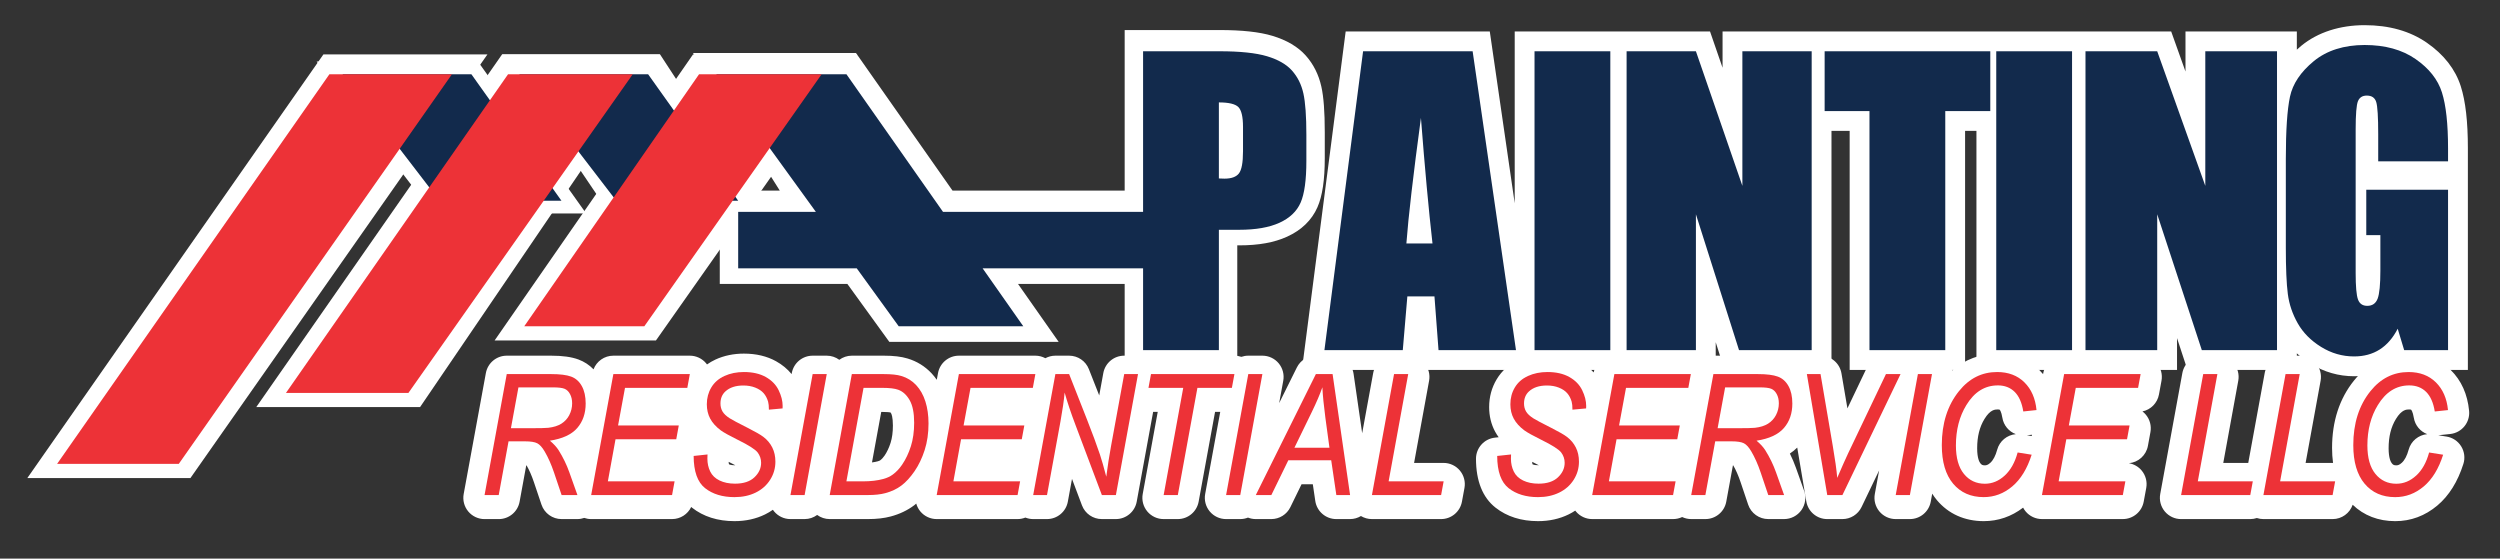
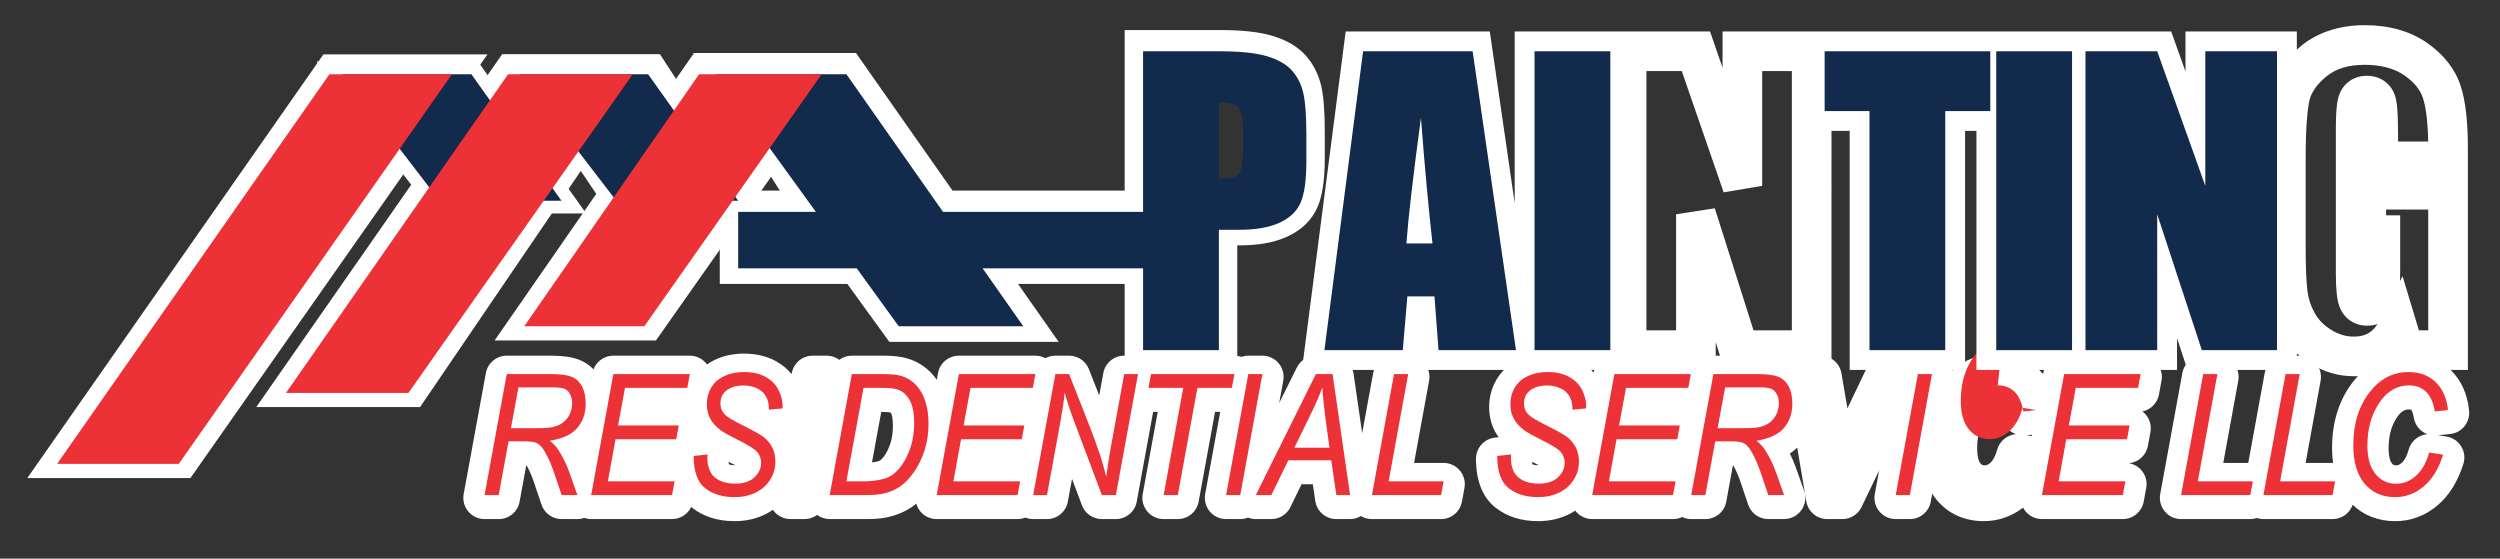
<svg xmlns="http://www.w3.org/2000/svg" id="Capa_1" version="1.1" viewBox="0 0 2000 446.86">
  <rect x="0" y="0" width="2000" height="446.86" fill="#333333" stroke="none" />
  <defs>
    <style>
      .st0 {
        fill: #ed3237;
      }

      .st1 {
        fill: #fff;
      }

      .st2 {
        fill: #122a4c;
      }
    </style>
  </defs>
  <g>
    <path class="st1" d="M1154.91,370.36h-23.64l12.01-65.78c.9-4.96-.44-10.06-3.66-13.93-3.23-3.87-8-6.11-13.04-6.11h-11.33c-8.2,0-15.23,5.86-16.71,13.93l-8.8,48.12-6.87-47.5c-1.21-8.35-8.37-14.55-16.81-14.55h-13.36c-6.45,0-12.34,3.65-15.21,9.43l-14.15,28.49,3.27-17.88c.91-4.96-.44-10.06-3.66-13.93s-8-6.11-13.04-6.11h-11.28c-1.93,0-3.79.34-5.54.94-1.77-.61-3.64-.94-5.56-.94h-66.73c-1.81,0-3.55.3-5.2.83-1.66-.54-3.41-.83-5.2-.83h-11.05c-8.2,0-15.23,5.86-16.7,13.93l-3.27,17.89-8.28-21.06c-2.56-6.49-8.82-10.76-15.8-10.76h-10.99c-2.88,0-5.61.74-8.02,2.03-2.43-1.3-5.17-2.03-7.99-2.03h-61.18c-8.2,0-15.22,5.86-16.7,13.92l-.99,5.38c-1.26-1.8-2.6-3.53-4.09-5.11,0,0,0,0,0,0-5.33-5.69-11.83-9.71-19.32-11.94-4.91-1.51-11.12-2.25-18.98-2.25h-25.56c-3.73,0-7.21,1.22-10.04,3.3-2.88-2.11-6.38-3.3-10.03-3.3h-11.28c-8.2,0-15.22,5.86-16.7,13.92l-.15.81c-3.32-4.07-7.46-7.51-12.42-10.27,0,0,0,0,0,0-7.28-4.05-15.93-6.11-25.73-6.11-8.22,0-15.84,1.59-22.66,4.71-2.47,1.13-4.75,2.47-6.87,3.96-.22-.31-.43-.62-.68-.91-3.23-3.87-8.01-6.11-13.05-6.11h-61.18c-7.14,0-13.39,4.44-15.86,10.92-3.38-3.49-7.43-6.15-12.01-7.85-5.58-2.07-12.73-3.07-21.86-3.07h-35.56c-8.2,0-15.22,5.86-16.7,13.92l-17.75,96.77c-.91,4.96.43,10.06,3.66,13.94,3.23,3.87,8.01,6.11,13.05,6.11h11.33c8.2,0,15.23-5.86,16.7-13.93l5.31-29.03c.09,0,.18,0,.26,0,2.13,3.66,4.1,8.16,5.86,13.37l6.07,18.02c2.33,6.91,8.8,11.56,16.09,11.56h12.66c1.88,0,3.72-.34,5.46-.93,1.76.61,3.62.93,5.53.93h64.71c6.68,0,12.59-3.89,15.34-9.7.22.18.4.39.62.56,9.11,7.16,20.55,10.79,34,10.79,8.94,0,17.16-1.8,24.42-5.36,2.24-1.1,4.33-2.35,6.3-3.73.31.46.63.9.99,1.33,3.23,3.87,8.01,6.11,13.05,6.11h11.33c3.73,0,7.21-1.22,10.04-3.3,2.88,2.11,6.38,3.3,10.03,3.3h30.53c7.08,0,13.08-.69,18.29-2.09,7.08-1.88,13.41-4.9,18.8-8.96.55-.41,1.08-.9,1.62-1.35.64,2.28,1.74,4.43,3.29,6.29,3.23,3.87,8.01,6.11,13.05,6.11h64.71c2.2,0,4.31-.43,6.26-1.21,1.96.77,4.06,1.21,6.22,1.21h11.05c8.2,0,15.23-5.86,16.7-13.93l3.33-18.22,7.96,21.15c2.49,6.62,8.82,11,15.89,11h11.22c8.2,0,15.23-5.86,16.7-13.93l13.13-71.82h3.68l-12.01,65.71c-.91,4.96.44,10.06,3.66,13.93,3.23,3.87,8,6.11,13.04,6.11h11.33c8.2,0,15.23-5.86,16.71-13.93l13.13-71.82h4.14l-12.05,65.7c-.91,4.96.43,10.06,3.66,13.94,3.23,3.87,8.01,6.11,13.05,6.11h11.33c2.18,0,4.28-.43,6.21-1.19,1.95.77,4.06,1.19,6.22,1.19h12.43c6.49,0,12.42-3.7,15.26-9.54l8.94-18.32h9.02l1.97,13.35c1.23,8.33,8.38,14.51,16.8,14.51h10.99c3.12,0,6.13-.86,8.74-2.43,2.61,1.57,5.63,2.43,8.75,2.43h55.34c8.19,0,15.21-5.85,16.7-13.9l2.02-10.96c.92-4.96-.42-10.07-3.65-13.95-3.23-3.88-8.01-6.12-13.05-6.12ZM583.22,371.45c-.15-.46-.29-1.1-.31-2,2.18,1.07,3.93,1.99,5.33,2.76-2.04.04-3.89-.25-5.02-.76ZM712.5,354.18h0c-1.25,3.93-2.89,7.42-4.84,10.29-1.12,1.63-2.27,2.88-3.56,3.81-.13.09-.64.43-1.86.76-1.42.38-2.97.69-4.65.9l7.4-40.4h.82c3.9,0,5.86.28,6.58.41.13.17.33.45.57.87.14.25,1.36,2.6,1.36,9.66,0,5.26-.62,9.87-1.83,13.7Z" />
    <path class="st1" d="M1725.54,290.67c-3.23-3.87-8.01-6.11-13.05-6.11h-61.18c-8.2,0-15.22,5.86-16.7,13.92l-.15.82c-.94-1.12-1.94-2.2-2.99-3.24-8.71-8.6-20.39-13.15-33.76-13.15s-25.81,4.64-35.94,13.49c-.66-2.07-1.69-4.03-3.12-5.73-3.23-3.87-8-6.11-13.04-6.11h-11.28c-2.47,0-4.83.54-6.97,1.5-2.15-.96-4.49-1.5-6.91-1.5h-11.68c-6.55,0-12.51,3.76-15.33,9.67l-15.5,32.47-4.77-28.01c-1.39-8.16-8.46-14.13-16.74-14.13h-10.93c-4.72,0-9.19,1.98-12.4,5.41-1.57-.91-3.22-1.7-4.95-2.34-5.58-2.07-12.73-3.07-21.86-3.07h-35.57c-3.29,0-6.39.96-9.02,2.61-2.68-1.68-5.79-2.61-9.02-2.61h-61.18c-8.01,0-14.89,5.6-16.58,13.38-3.11-3.48-6.85-6.48-11.24-8.93h0c-7.27-4.05-15.93-6.11-25.72-6.11-8.22,0-15.84,1.59-22.66,4.71-7.77,3.56-13.82,8.91-18,15.91-3.97,6.65-5.98,14.11-5.98,22.17,0,7.14,1.6,13.72,4.74,19.56.84,1.56,1.8,3.08,2.87,4.55l-2.96.32c-8.65.93-15.2,8.24-15.18,16.94.05,17.8,5.32,30.95,15.65,39.07,9.11,7.16,20.55,10.79,34,10.79,8.94,0,17.16-1.8,24.42-5.36,1.88-.92,3.66-1.95,5.35-3.07.17.22.32.45.5.67,3.23,3.87,8.01,6.11,13.05,6.11h64.71c2.58,0,5.05-.58,7.26-1.63,2.24,1.06,4.72,1.63,7.26,1.63h11.33c8.2,0,15.23-5.86,16.7-13.92l5.32-29.03c.09,0,.18,0,.26,0,2.13,3.66,4.1,8.16,5.86,13.37l6.07,18.02c2.33,6.91,8.81,11.56,16.09,11.56h12.66c5.52,0,10.69-2.68,13.88-7.19s3.97-10.28,2.12-15.48l-6.48-18.22c-1.38-3.89-3.02-7.73-4.89-11.51,2.15-1.44,4.11-3.05,5.89-4.8l7.25,43.05c1.38,8.17,8.46,14.16,16.75,14.16h12.14c6.53,0,12.48-3.74,15.31-9.63l14.07-29.29-3.46,18.87c-.91,4.96.43,10.06,3.66,13.94,3.23,3.87,8.01,6.11,13.05,6.11h11.33c8.2,0,15.23-5.86,16.71-13.93l1.17-6.41c1.15,1.81,2.37,3.56,3.74,5.18,9.25,11,22.21,16.81,37.49,16.81,11.57,0,22.14-3.66,31.49-10.8.56,1.07,1.23,2.09,2.01,3.03,3.23,3.87,8.01,6.11,13.05,6.11h64.71c8.19,0,15.21-5.84,16.7-13.9l2.03-10.96c.92-4.96-.42-10.07-3.64-13.95-2.62-3.15-6.26-5.21-10.23-5.88,7.54-.66,13.82-6.28,15.21-13.85l2.02-11.02c.91-4.96-.43-10.06-3.66-13.94-.81-.98-1.73-1.85-2.72-2.61,6.63-1.39,11.93-6.67,13.2-13.55l2.03-11.02c.91-4.96-.43-10.06-3.66-13.94ZM1230.84,372.21c-2.01,0-3.71-.27-4.8-.76-.15-.46-.29-1.1-.31-2,2.18,1.07,3.93,1.99,5.33,2.76-.07,0-.15,0-.23,0ZM1625.56,347.78l-.19,1.05-3.9-.62,4.09-.43ZM1597.74,359.8c-1.3,4.78-3.13,8.29-5.45,10.42-1.97,1.81-3.29,2.06-4.41,2.06-1.9,0-2.59-.42-3.56-1.62-.78-.95-2.59-4.03-2.59-12.03,0-9.35,1.91-17.01,5.85-23.45,4.64-7.62,8.55-7.62,10.65-7.62,1.08,0,1.46.18,1.55.26.01.01,1.3,1.34,2.09,6.3.99,6.2,5.24,11.11,10.76,13.21-6.94.61-13,5.48-14.89,12.47Z" />
    <path class="st1" d="M1957.17,349.25l-6.54-1.04,9.54-1.01c9.26-.98,16-9.24,15.12-18.51-1.27-13.31-6.21-24.29-14.66-32.64-8.71-8.6-20.39-13.15-33.76-13.15-17.24,0-32.35,7.47-43.7,21.58-11.62,14.44-17.52,32.57-17.52,53.89,0,4.2.27,8.19.78,11.99h-21.95l12.01-65.78c.9-4.96-.44-10.06-3.66-13.93-3.23-3.87-8-6.11-13.04-6.11h-11.33c-8.2,0-15.23,5.86-16.71,13.93l-13.15,71.88h-19.99l12.01-65.78c.9-4.96-.44-10.06-3.66-13.93-3.23-3.87-8-6.11-13.04-6.11h-11.33c-8.2,0-15.23,5.86-16.71,13.93l-17.7,96.77c-.91,4.96.44,10.06,3.66,13.93,3.23,3.87,8,6.11,13.04,6.11h55.34c1.83,0,3.59-.31,5.26-.85,1.68.55,3.46.85,5.27.85h55.34c7.34,0,13.73-4.7,16.05-11.47,8.91,8.6,20.57,13.12,34.03,13.12,12.52,0,23.89-4.23,33.79-12.58,9.25-7.79,16.22-18.96,20.74-33.2,1.5-4.71.86-9.85-1.74-14.06-2.6-4.21-6.9-7.08-11.79-7.85ZM1926.9,359.8c-1.3,4.78-3.13,8.29-5.45,10.42-1.97,1.81-3.29,2.06-4.41,2.06-1.9,0-2.59-.42-3.56-1.62-.78-.95-2.59-4.03-2.59-12.03,0-9.35,1.91-17.01,5.85-23.45,4.64-7.62,8.55-7.62,10.65-7.62,1.08,0,1.46.18,1.55.26.01.01,1.3,1.34,2.09,6.3.99,6.2,5.24,11.11,10.76,13.21-6.94.61-13,5.48-14.89,12.47Z" />
  </g>
  <g>
    <path class="st0" d="M461.77,342.44c4.51-5.19,6.77-11.73,6.77-19.61,0-5.63-1.03-10.3-3.09-13.99-2.06-3.7-4.91-6.22-8.53-7.56-3.62-1.34-8.94-2.01-15.96-2.01h-35.56l-17.75,96.77h11.33l7.86-42.97h13.19c4.51,0,7.77.52,9.77,1.55,2,1.03,3.97,3.2,5.9,6.5,2.81,4.75,5.32,10.39,7.52,16.9l6.07,18.02h12.66l-6.48-18.22c-2.16-6.07-5.01-11.95-8.56-17.62-1.58-2.51-3.91-5.06-7-7.66,10.06-1.54,17.35-4.91,21.86-10.1ZM455.47,332.01c-1.5,2.9-3.62,5.21-6.36,6.93-2.74,1.72-6.25,2.82-10.53,3.3-2.2.22-6.92.33-14.17.33h-15.67l6.01-32.67h27.64c4.36,0,7.44.37,9.25,1.12,1.81.75,3.28,2.17,4.39,4.26,1.12,2.09,1.68,4.54,1.68,7.36,0,3.34-.75,6.47-2.26,9.37Z" />
    <polygon class="st0" points="472.94 396.04 537.65 396.04 539.67 385.08 486.29 385.08 492.42 351.42 541 351.42 543.02 340.39 494.45 340.39 500 310.29 549.85 310.29 551.87 299.27 490.69 299.27 472.94 396.04" />
    <path class="st0" d="M612.59,301.58c-4.74-2.64-10.56-3.96-17.46-3.96-5.78,0-10.98,1.06-15.58,3.17-4.61,2.11-8.11,5.17-10.5,9.17-2.39,4.01-3.59,8.49-3.59,13.47,0,4.31.91,8.15,2.72,11.52,1.81,3.37,4.63,6.48,8.44,9.34,2.43,1.76,6.98,4.29,13.65,7.59,8.6,4.23,13.86,7.57,15.79,10.03,1.89,2.51,2.83,5.28,2.83,8.32,0,4.36-1.78,8.23-5.35,11.62-3.57,3.39-8.74,5.08-15.53,5.08-4.78,0-8.91-.85-12.38-2.54-3.47-1.69-5.96-4.09-7.46-7.19-1.5-3.1-2.26-6.52-2.26-10.26l.11-3.37-11.1,1.19c.04,12.41,3.09,21,9.17,25.78,6.07,4.77,13.91,7.16,23.51,7.16,6.36,0,12.01-1.21,16.94-3.63,4.93-2.42,8.8-5.84,11.59-10.26,2.8-4.42,4.19-9.25,4.19-14.49,0-4.23-.83-8-2.49-11.32-1.66-3.32-4.03-6.15-7.11-8.48-2.31-1.76-6.52-4.18-12.61-7.26-7.52-3.78-12.28-6.31-14.28-7.59-2.81-1.8-4.76-3.64-5.84-5.51s-1.62-3.99-1.62-6.37c0-4,1.31-7.22,3.93-9.64,3.43-3.17,8.23-4.75,14.4-4.75,3.51,0,6.68.56,9.51,1.68,2.83,1.12,5.06,2.61,6.68,4.45,1.62,1.85,2.81,4.12,3.59,6.8.42,1.54.64,3.67.64,6.4l10.93-.99c.04-.92.06-1.58.06-1.98,0-4-1.07-8.21-3.21-12.61-2.14-4.4-5.58-7.92-10.32-10.56Z" />
-     <polygon class="st0" points="632.37 396.04 643.7 396.04 661.4 299.27 650.12 299.27 632.37 396.04" />
    <path class="st0" d="M732.93,308.08c-3.28-3.5-7.23-5.93-11.86-7.29-3.24-1.01-7.92-1.52-14.05-1.52h-25.56l-17.7,96.77h30.53c5.51,0,10.16-.5,13.94-1.52,4.97-1.32,9.28-3.36,12.92-6.11,3.64-2.75,7.13-6.56,10.47-11.42,3.33-4.86,6.03-10.49,8.1-16.9,2.06-6.4,3.09-13.5,3.09-21.29,0-6.51-.83-12.39-2.49-17.62-1.66-5.24-4.13-9.6-7.4-13.1ZM728.68,357.06c-1.75,5.52-4.1,10.44-7.03,14.75-2.24,3.26-4.72,5.87-7.46,7.86-2.08,1.54-4.59,2.71-7.52,3.5-4.7,1.28-10.08,1.91-16.13,1.91h-13.42l13.71-74.79h14.98c5.78,0,10.04.51,12.78,1.52,3.7,1.36,6.75,4.15,9.14,8.35,2.39,4.2,3.59,10.22,3.59,18.05,0,7.04-.88,13.32-2.63,18.85Z" />
    <polygon class="st0" points="826.27 310.29 828.29 299.27 767.11 299.27 749.36 396.04 814.07 396.04 816.09 385.08 762.72 385.08 768.85 351.42 817.42 351.42 819.45 340.39 770.87 340.39 776.42 310.29 826.27 310.29" />
    <path class="st0" d="M888.95,356.17c-1.58,8.67-2.89,17.07-3.93,25.21-1.93-7.48-3.62-13.42-5.09-17.82-2.54-7.57-5.99-16.9-10.35-27.99l-14.28-36.3h-10.99l-17.75,96.77h11.05l10.76-58.81c1.66-9.15,2.78-16.88,3.35-23.17,2.08,7.53,4.99,16.22,8.73,26.07l21.05,55.91h11.22l17.7-96.77h-11.05l-10.41,56.9Z" />
    <polygon class="st0" points="987.54 299.27 920.8 299.27 918.78 310.29 946.59 310.29 930.92 396.04 942.26 396.04 957.93 310.29 985.51 310.29 987.54 299.27" />
    <polygon class="st0" points="998.63 299.27 980.88 396.04 992.21 396.04 1009.91 299.27 998.63 299.27" />
    <path class="st0" d="M1052.7,299.27l-48.05,96.77h12.43l13.59-27.85h34.29l4.11,27.85h10.99l-13.99-96.77h-13.36ZM1035.52,358.22l13.94-28.65c3.7-7.61,6.51-14.19,8.44-19.74.31,6.42,1.1,14.45,2.37,24.09l3.3,24.29h-28.05Z" />
    <polygon class="st0" points="1126.57 299.27 1115.24 299.27 1097.54 396.04 1152.89 396.04 1154.91 385.08 1110.9 385.08 1126.57 299.27" />
    <path class="st0" d="M1255.42,301.58c-4.74-2.64-10.57-3.96-17.46-3.96-5.78,0-10.98,1.06-15.58,3.17-4.61,2.11-8.11,5.17-10.5,9.17-2.39,4.01-3.58,8.49-3.58,13.47,0,4.31.9,8.15,2.72,11.52,1.81,3.37,4.63,6.48,8.44,9.34,2.43,1.76,6.98,4.29,13.65,7.59,8.6,4.23,13.86,7.57,15.79,10.03,1.89,2.51,2.83,5.28,2.83,8.32,0,4.36-1.78,8.23-5.35,11.62-3.57,3.39-8.74,5.08-15.53,5.08-4.78,0-8.9-.85-12.38-2.54-3.47-1.69-5.95-4.09-7.46-7.19-1.5-3.1-2.26-6.52-2.26-10.26l.11-3.37-11.1,1.19c.04,12.41,3.09,21,9.17,25.78,6.07,4.77,13.91,7.16,23.51,7.16,6.36,0,12.01-1.21,16.94-3.63,4.94-2.42,8.8-5.84,11.6-10.26,2.8-4.42,4.19-9.25,4.19-14.49,0-4.23-.83-8-2.49-11.32-1.66-3.32-4.03-6.15-7.11-8.48-2.31-1.76-6.52-4.18-12.61-7.26-7.52-3.78-12.28-6.31-14.28-7.59-2.81-1.8-4.76-3.64-5.84-5.51-1.08-1.87-1.62-3.99-1.62-6.37,0-4,1.31-7.22,3.93-9.64,3.43-3.17,8.23-4.75,14.4-4.75,3.51,0,6.68.56,9.51,1.68,2.83,1.12,5.06,2.61,6.68,4.45,1.62,1.85,2.81,4.12,3.59,6.8.42,1.54.63,3.67.63,6.4l10.93-.99c.04-.92.06-1.58.06-1.98,0-4-1.07-8.21-3.21-12.61-2.14-4.4-5.58-7.92-10.32-10.56Z" />
    <polygon class="st0" points="1273.75 396.04 1338.46 396.04 1340.48 385.08 1287.11 385.08 1293.24 351.42 1341.81 351.42 1343.84 340.39 1295.26 340.39 1300.81 310.29 1350.66 310.29 1352.68 299.27 1291.5 299.27 1273.75 396.04" />
    <path class="st0" d="M1427.11,342.44c4.51-5.19,6.76-11.73,6.76-19.61,0-5.63-1.03-10.3-3.09-13.99s-4.9-6.22-8.53-7.56c-3.62-1.34-8.94-2.01-15.96-2.01h-35.57l-17.75,96.77h11.33l7.87-42.97h13.19c4.51,0,7.77.52,9.77,1.55,2,1.03,3.97,3.2,5.9,6.5,2.81,4.75,5.32,10.39,7.52,16.9l6.07,18.02h12.66l-6.48-18.22c-2.16-6.07-5.01-11.95-8.56-17.62-1.58-2.51-3.91-5.06-7-7.66,10.06-1.54,17.35-4.91,21.86-10.1ZM1420.81,332.01c-1.5,2.9-3.62,5.21-6.36,6.93s-6.24,2.82-10.52,3.3c-2.2.22-6.92.33-14.17.33h-15.67l6.01-32.67h27.64c4.36,0,7.44.37,9.25,1.12,1.81.75,3.28,2.17,4.4,4.26,1.12,2.09,1.68,4.54,1.68,7.36,0,3.34-.75,6.47-2.26,9.37Z" />
-     <path class="st0" d="M1508.76,299.27l-30.24,63.37c-2.28,4.84-5.19,11.4-8.73,19.67-.54-6.42-1.72-14.87-3.53-25.35l-9.83-57.69h-10.93l16.31,96.77h12.14l46.49-96.77h-11.68Z" />
    <polygon class="st0" points="1516.57 396.04 1527.91 396.04 1545.6 299.27 1534.32 299.27 1516.57 396.04" />
-     <path class="st0" d="M1598.22,308.31c5.51,0,10.01,1.73,13.5,5.18,3.49,3.46,5.79,8.68,6.91,15.68l10.58-1.12c-.89-9.28-4.12-16.68-9.69-22.18-5.57-5.5-12.85-8.25-21.83-8.25-12.14,0-22.3,5.08-30.48,15.25-9.18,11.4-13.76,25.81-13.76,43.23,0,13.38,3.02,23.65,9.05,30.83,6.03,7.17,14.2,10.76,24.49,10.76,8.44,0,16.06-2.86,22.84-8.58,6.78-5.72,11.95-14.17,15.5-25.35l-11.22-1.78c-2.16,7.97-5.61,14.13-10.35,18.48-4.74,4.36-10.04,6.53-15.9,6.53-6.86,0-12.43-2.62-16.71-7.85-4.28-5.24-6.42-12.83-6.42-22.77,0-12.45,2.78-23.21,8.33-32.28,6.4-10.52,14.78-15.77,25.16-15.77Z" />
+     <path class="st0" d="M1598.22,308.31c5.51,0,10.01,1.73,13.5,5.18,3.49,3.46,5.79,8.68,6.91,15.68l10.58-1.12l-11.22-1.78c-2.16,7.97-5.61,14.13-10.35,18.48-4.74,4.36-10.04,6.53-15.9,6.53-6.86,0-12.43-2.62-16.71-7.85-4.28-5.24-6.42-12.83-6.42-22.77,0-12.45,2.78-23.21,8.33-32.28,6.4-10.52,14.78-15.77,25.16-15.77Z" />
    <polygon class="st0" points="1633.56 396.04 1698.27 396.04 1700.29 385.08 1646.92 385.08 1653.05 351.42 1701.62 351.42 1703.65 340.39 1655.07 340.39 1660.62 310.29 1710.47 310.29 1712.5 299.27 1651.31 299.27 1633.56 396.04" />
    <polygon class="st0" points="1773.91 299.27 1762.57 299.27 1744.88 396.04 1800.22 396.04 1802.24 385.08 1758.24 385.08 1773.91 299.27" />
    <polygon class="st0" points="1839.77 299.27 1828.44 299.27 1810.74 396.04 1866.09 396.04 1868.11 385.08 1824.1 385.08 1839.77 299.27" />
    <path class="st0" d="M1932.94,380.46c-4.74,4.36-10.04,6.53-15.9,6.53-6.86,0-12.43-2.62-16.71-7.85-4.28-5.24-6.42-12.83-6.42-22.77,0-12.45,2.78-23.21,8.33-32.28,6.4-10.52,14.78-15.77,25.16-15.77,5.51,0,10.01,1.73,13.5,5.18,3.49,3.46,5.79,8.68,6.91,15.68l10.58-1.12c-.89-9.28-4.12-16.68-9.69-22.18-5.57-5.5-12.85-8.25-21.83-8.25-12.14,0-22.3,5.08-30.48,15.25-9.18,11.4-13.76,25.81-13.76,43.23,0,13.38,3.02,23.65,9.05,30.83,6.03,7.17,14.2,10.76,24.49,10.76,8.44,0,16.06-2.86,22.84-8.58,6.78-5.72,11.95-14.17,15.5-25.35l-11.22-1.78c-2.16,7.97-5.61,14.13-10.35,18.48Z" />
  </g>
  <g>
-     <path class="st1" d="M975.1,64.94h-14.72v89.46l13.87.8c1.97.11,3.76.17,5.31.17,12.89,0,19.76-5.41,23.26-9.95,4.36-5.66,6.3-13.82,6.3-26.48v-19.64c0-7.9-.84-19.23-8.14-26.44-7.21-7.1-18.23-7.92-25.88-7.92Z" />
    <path class="st1" d="M1053.97,165.77c3.94-8.97,5.85-21.82,5.85-39.29v-20.82c0-16.19-.89-28.08-2.73-36.34-2.12-9.58-6.31-17.94-12.44-24.83,0,0,0,0,0,0-6.28-7.07-15.3-12.4-26.8-15.84-10.36-3.1-24.2-4.61-42.32-4.61h-75.79v128.47h-137.7l-77.25-110.09h-130.37l69.43,110.09h-48.03v74.63h102.07l33.57,46.36h135.48l-32.53-46.36h85.33v65.44h90.08v-96.29h1.56c15.53,0,28.06-2.27,38.29-6.94,11.56-5.27,19.73-13.19,24.3-23.57ZM1030.38,126.48c0,17.22-2.11,24.59-3.36,27.45-1.01,2.3-3.1,5.69-9.56,8.63-6.24,2.84-15.02,4.29-26.09,4.29h-30.99v96.29h-31.2v-65.44h-171.38l32.53,46.36h-63.84l-33.57-46.36h-87.66v-15.76h76.25l-79.72-110.09h67.7l77.25,110.09h182.44V53.47h46.35c15.01,0,26.41,1.13,33.88,3.37,6.1,1.83,10.68,4.31,13.24,7.2h0c2.8,3.15,4.66,6.96,5.7,11.65.93,4.16,2.03,12.74,2.03,29.96v20.82Z" />
    <path class="st1" d="M1152.55,93.11l-31.51-.9c-6.19,45.87-10.14,79.97-11.74,101.37l-1.27,17.03h55.7l-2-17.64c-3.03-26.75-6.12-60.35-9.18-99.86Z" />
    <path class="st1" d="M1968.64,69.07c-4.35-13.65-13.49-25.39-27.17-34.88-13.45-9.32-30.2-14.05-49.77-14.05s-37.39,5.56-50.73,16.53c-1.23,1.01-2.36,2.04-3.5,3.08v-14.58h-89.08v32.05l-11.45-32.05h-358.89v29.04l-10.03-29.04h-156.25v137.46l-19.94-137.46h-115.29l-35.03,270.8h331.07v-22.2l7.04,22.2h85.57V104.72h14.54v191.25h92.34V104.72h9.08v191.25h160.47v-25.48l8.37,25.48h87.48v-13.28c3.34,3.03,7.03,5.81,11.08,8.32,10.7,6.62,22.37,9.98,34.71,9.98,10.31,0,19.61-2.41,27.66-7.18l.65,2.16h62.73V118.7c0-21.43-1.85-37.66-5.66-49.63ZM1165.52,264.27l-3.25-42.98h-50.95l-3.65,42.98h-30.1l26.83-207.4h60l30.08,207.4h-28.96ZM1272.41,264.27h-28.94V56.87h28.94v207.4ZM1433.49,264.27h-30.67l-30.99-97.64-30.96,4.79v92.84h-23.74V56.87h28.3l33.49,96.98,30.83-5.17V56.87h23.74v207.4ZM1576.37,73.02h-36.01v191.25h-28.94V73.02h-35.86v-16.15h100.81v16.15ZM1641.79,264.27h-28.94V56.87h28.94v207.4ZM1805.76,264.27h-32.82l-32.12-97.79-30.91,4.95v92.84h-25.68V56.87h30.36l34.71,97.14,30.78-5.33V56.87h25.67v207.4ZM1895.25,266.23c-3.24,2.06-7.16,3.06-12,3.06-6.44,0-12.33-1.71-18.02-5.23-5.95-3.68-10.27-7.99-13.22-13.18-3.25-5.73-5.23-11.54-6.03-17.76-.97-7.53-1.46-19.29-1.46-34.97v-71.03c0-26.93,1.61-40.13,2.97-46.45,1.43-6.69,6.01-13.25,13.61-19.5,7.63-6.27,17.64-9.32,30.61-9.32s23.66,2.83,31.71,8.4c7.91,5.48,12.82,11.51,15.02,18.44,1.74,5.46,3.78,15.78,4.12,34.51h-24.12v-5.86c0-20.13-1.1-26.48-2.3-30.37-3.11-10.08-11.81-16.34-22.71-16.34-9.84,0-17.94,5.29-21.65,14.14-1.86,4.42-3.09,11.03-3.09,28.88v114.75c0,13.26.84,21.22,2.81,26.62,3.54,9.72,11.89,15.52,22.32,15.52,2.91,0,5.67-.44,8.22-1.29-2.02,3.07-4.3,5.41-6.79,7ZM1942.59,264.27h-7.48l-13.08-43.35-2.03,3.94c.1-2.57.15-5.35.15-8.39v-44.2h-11.28v-4.63h33.72v96.64Z" />
  </g>
  <path class="st1" d="M528.05,43.54h-126.42l85.97,127.21h123.56l-83.11-127.21ZM443.34,69.58h69.89l57.54,80.8h-72.39l-55.03-80.8Z" />
  <path class="st1" d="M468.91,170.76h-122.33l-93.28-121.55h129.06l86.56,121.55ZM356.63,150.38h72.75l-57.54-80.8h-77.22l62,80.8Z" />
  <path class="st2" d="M1090.47,41.02l-30.93,239.1h62.69l3.65-42.98h21.69l3.25,42.98h61.97l-34.68-239.1h-87.65ZM1125.11,194.75c1.58-21.16,5.46-54.64,11.64-100.42,3.09,39.87,6.17,73.34,9.24,100.42h-20.87Z" />
  <rect class="st2" x="1227.62" y="41.02" width="60.64" height="239.1" />
-   <polygon class="st2" points="1393.9 148.68 1356.73 41.02 1301.28 41.02 1301.28 280.11 1356.73 280.11 1356.73 171.42 1391.22 280.11 1449.34 280.11 1449.34 41.02 1393.9 41.02 1393.9 148.68" />
  <polygon class="st2" points="1459.71 88.87 1495.58 88.87 1495.58 280.11 1556.22 280.11 1556.22 88.87 1592.23 88.87 1592.23 41.02 1459.71 41.02 1459.71 88.87" />
  <rect class="st2" x="1597" y="41.02" width="60.64" height="239.1" />
  <polygon class="st2" points="1764.24 148.68 1725.77 41.02 1668.39 41.02 1668.39 280.11 1725.77 280.11 1725.77 171.42 1761.46 280.11 1821.61 280.11 1821.61 41.02 1764.24 41.02 1764.24 148.68" />
-   <path class="st2" d="M1958.44,129.04v-10.34c0-19.59-1.64-34.53-4.91-44.82-3.27-10.29-10.3-19.17-21.1-26.66-10.79-7.48-24.37-11.22-40.74-11.22s-30.19,4.31-40.67,12.92c-10.48,8.62-16.83,18.09-19.04,28.43-2.21,10.34-3.32,26.93-3.32,49.77v71.03c0,16.44.53,28.77,1.59,36.99,1.06,8.22,3.72,16.08,7.97,23.56,4.25,7.48,10.47,13.76,18.66,18.83,8.19,5.07,16.98,7.61,26.36,7.61,7.88,0,14.72-1.85,20.52-5.54,5.8-3.69,10.6-9.23,14.41-16.61l5.17,17.13h35.1v-128.34h-65.42v36.33h11.28v28.35c0,11.13-.73,18.61-2.19,22.45-1.46,3.84-4.23,5.76-8.29,5.76-3.71,0-6.19-1.7-7.43-5.1-1.24-3.4-1.86-10.46-1.86-21.19v-114.75c0-12.21.62-19.79,1.86-22.74,1.24-2.95,3.58-4.43,7.03-4.43,3.98,0,6.5,1.72,7.56,5.17,1.06,3.45,1.59,12.01,1.59,25.7v21.71h55.86Z" />
  <path class="st1" d="M258.72,43.54L21.86,382.45h130.48L389.94,43.54h-131.22ZM138.21,355.28h-64.21L272.88,70.71h64.83l-199.49,284.56Z" />
  <path class="st1" d="M401.63,43.54l-196.62,282.12h131.05L528.05,43.54h-126.42ZM321.95,298.49h-64.89l158.75-227.78h66.48l-160.34,227.78Z" />
  <path class="st1" d="M554.41,43.54l-158.71,228.81h129.07l160.96-228.81h-131.33ZM510.66,245.18h-63.05l121.01-174.47h64.77l-122.74,174.47Z" />
  <path class="st2" d="M1033.65,56.52c-4.47-5.02-11.14-8.86-20.02-11.52-8.88-2.66-21.58-3.99-38.1-3.99h-61.07v128.47h-160.07l-77.25-110.09h-104.18l79.72,110.09h-62.14v45.2h94.87l33.57,46.35h99.66l-32.53-46.35h128.36v65.44h60.64v-96.29h16.27c13.25,0,23.98-1.87,32.19-5.61,8.21-3.74,13.85-9.11,16.92-16.1,3.07-6.99,4.61-18.11,4.61-33.38v-20.82c0-14.96-.79-26.02-2.38-33.15-1.58-7.14-4.61-13.22-9.07-18.24ZM994.4,121.21c0,8.86-1.08,14.69-3.24,17.5-2.16,2.81-6.03,4.21-11.6,4.21-1.25,0-2.74-.05-4.46-.15v-60.84c7.87,0,13.06,1.23,15.56,3.69,2.49,2.46,3.75,7.78,3.75,15.95v19.64Z" />
  <polygon class="st2" points="492.99 160.57 590.53 160.57 518.48 59.39 415.34 59.39 492.99 160.57" />
  <polygon class="st2" points="351.61 160.57 449.15 160.57 377.1 59.39 273.96 59.39 351.61 160.57" />
  <polygon class="st0" points="45.67 371.12 143.01 371.12 361.56 59.39 263.53 59.39 45.67 371.12" />
  <polygon class="st0" points="228.77 314.34 326.73 314.34 506.2 59.39 406.45 59.39 228.77 314.34" />
  <polygon class="st0" points="419.39 261.03 515.45 261.03 657.31 59.39 559.25 59.39 419.39 261.03" />
</svg>